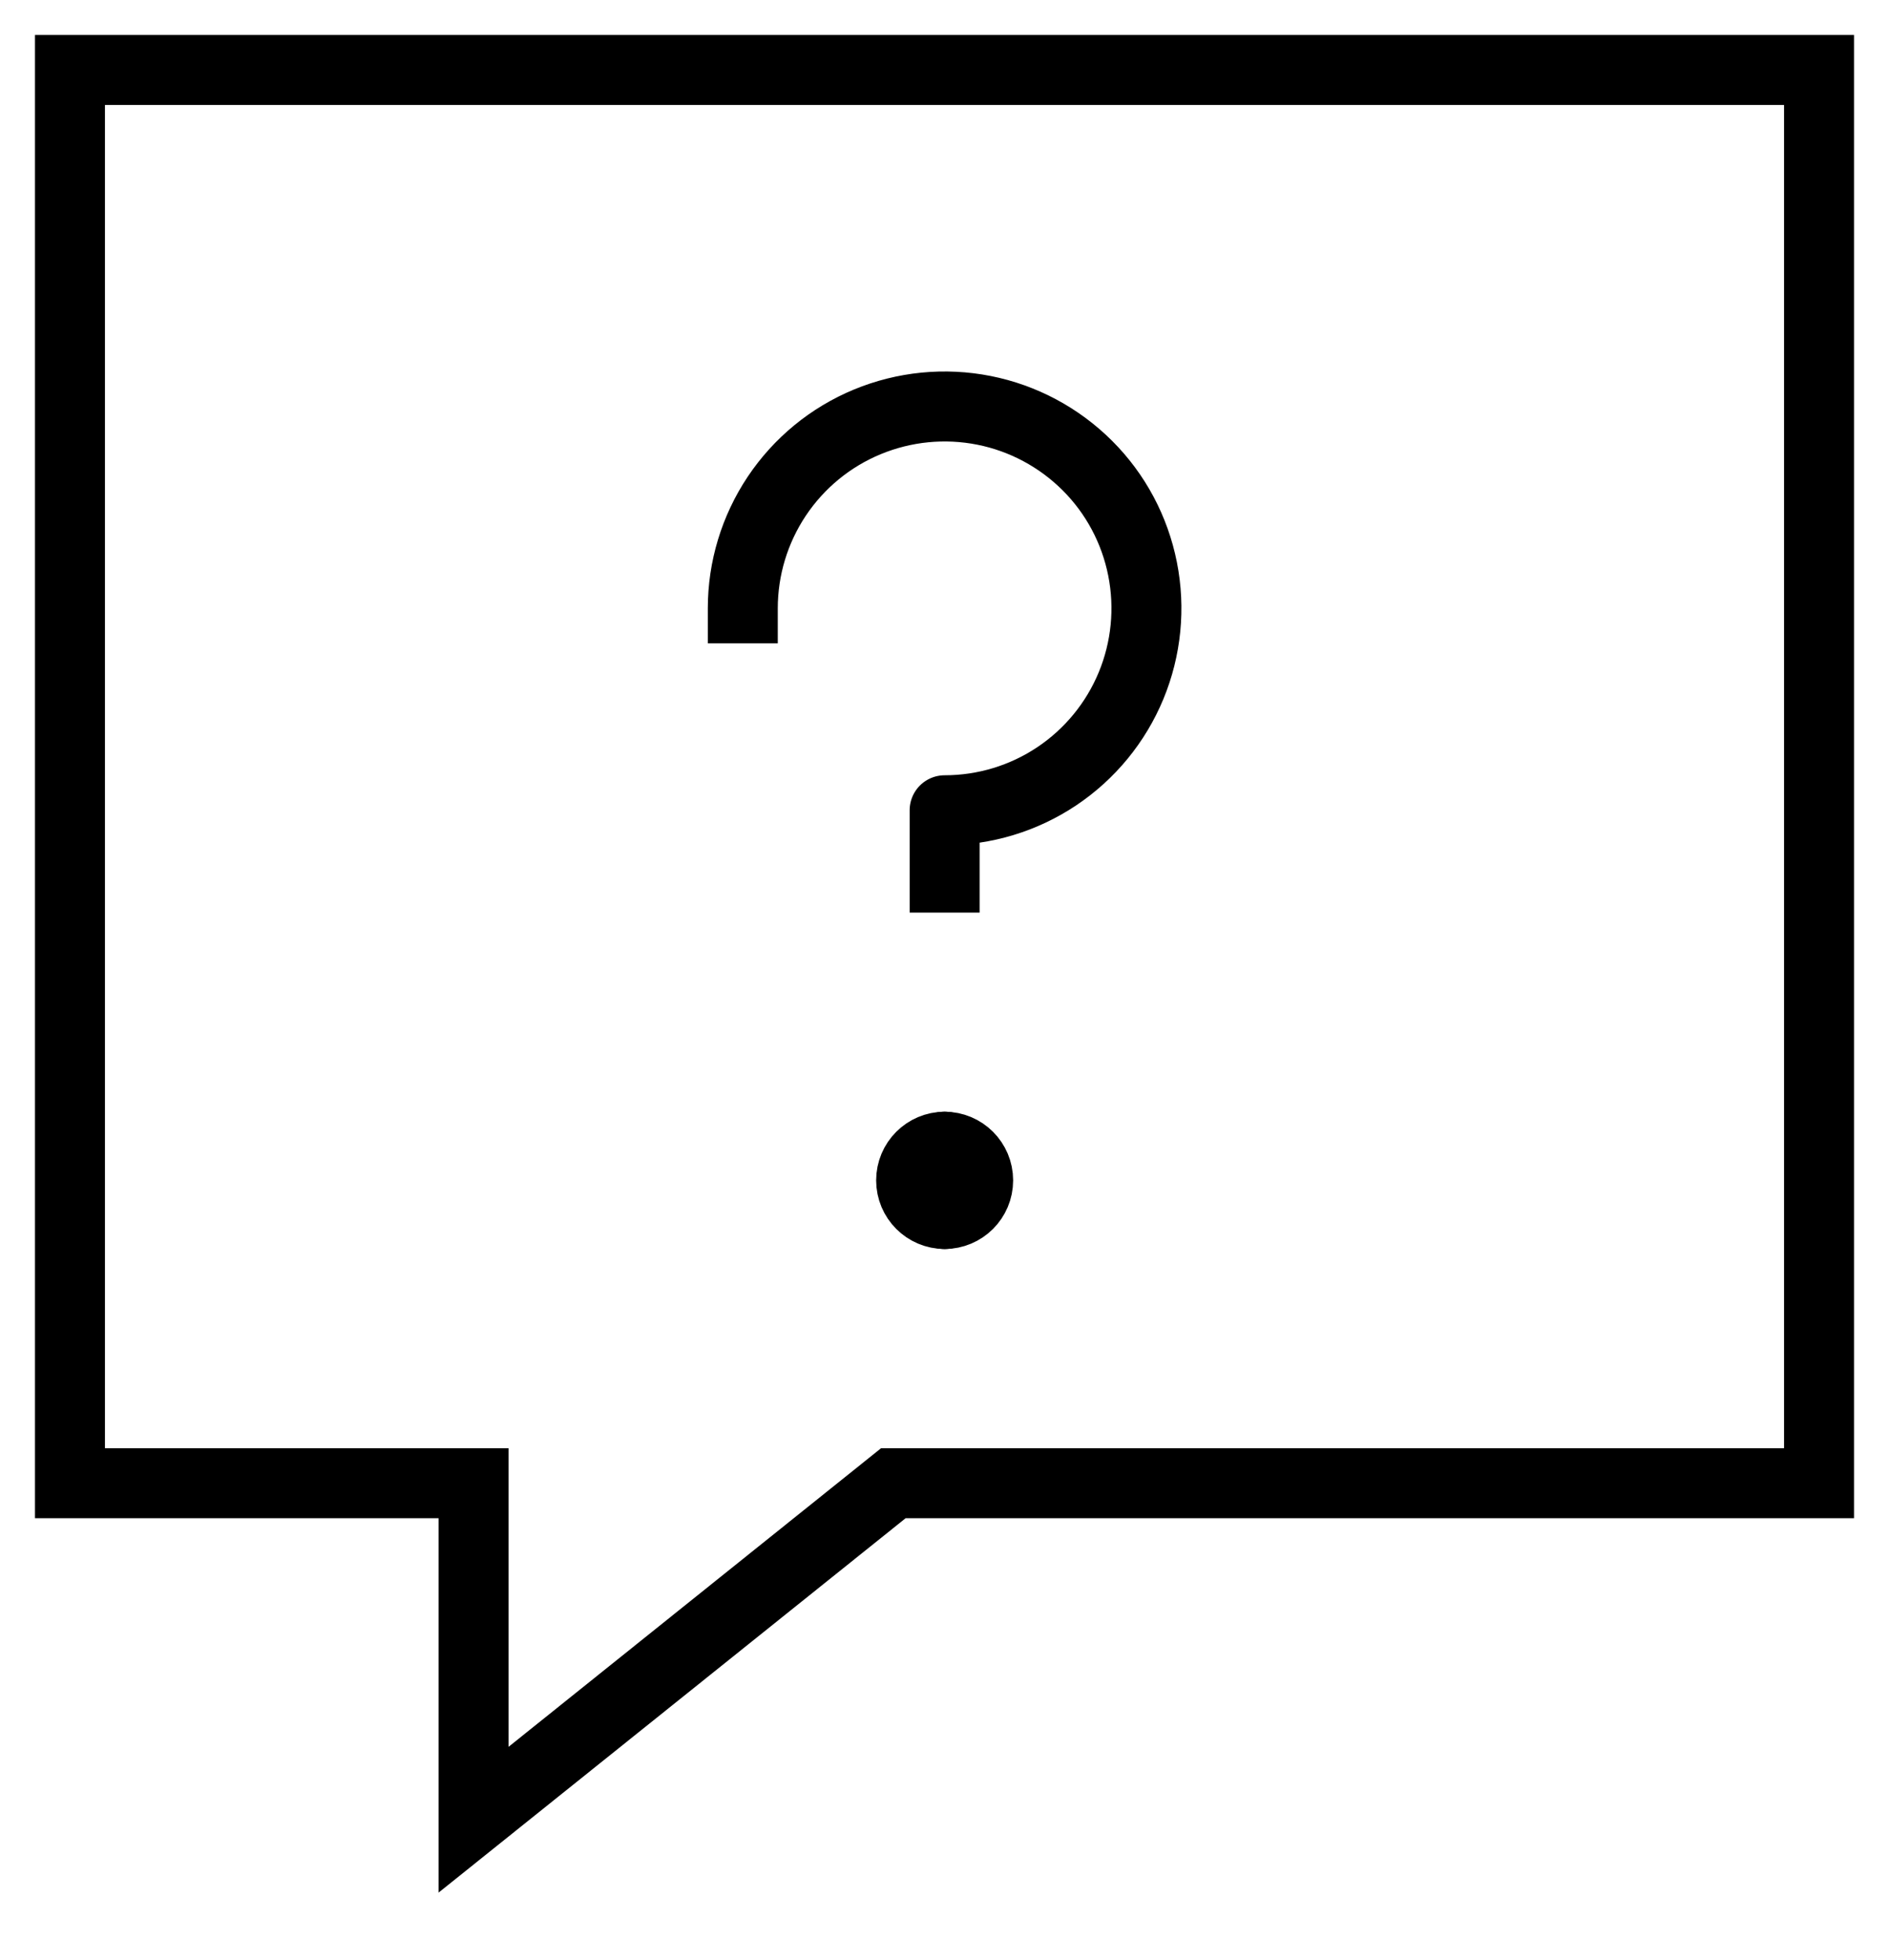
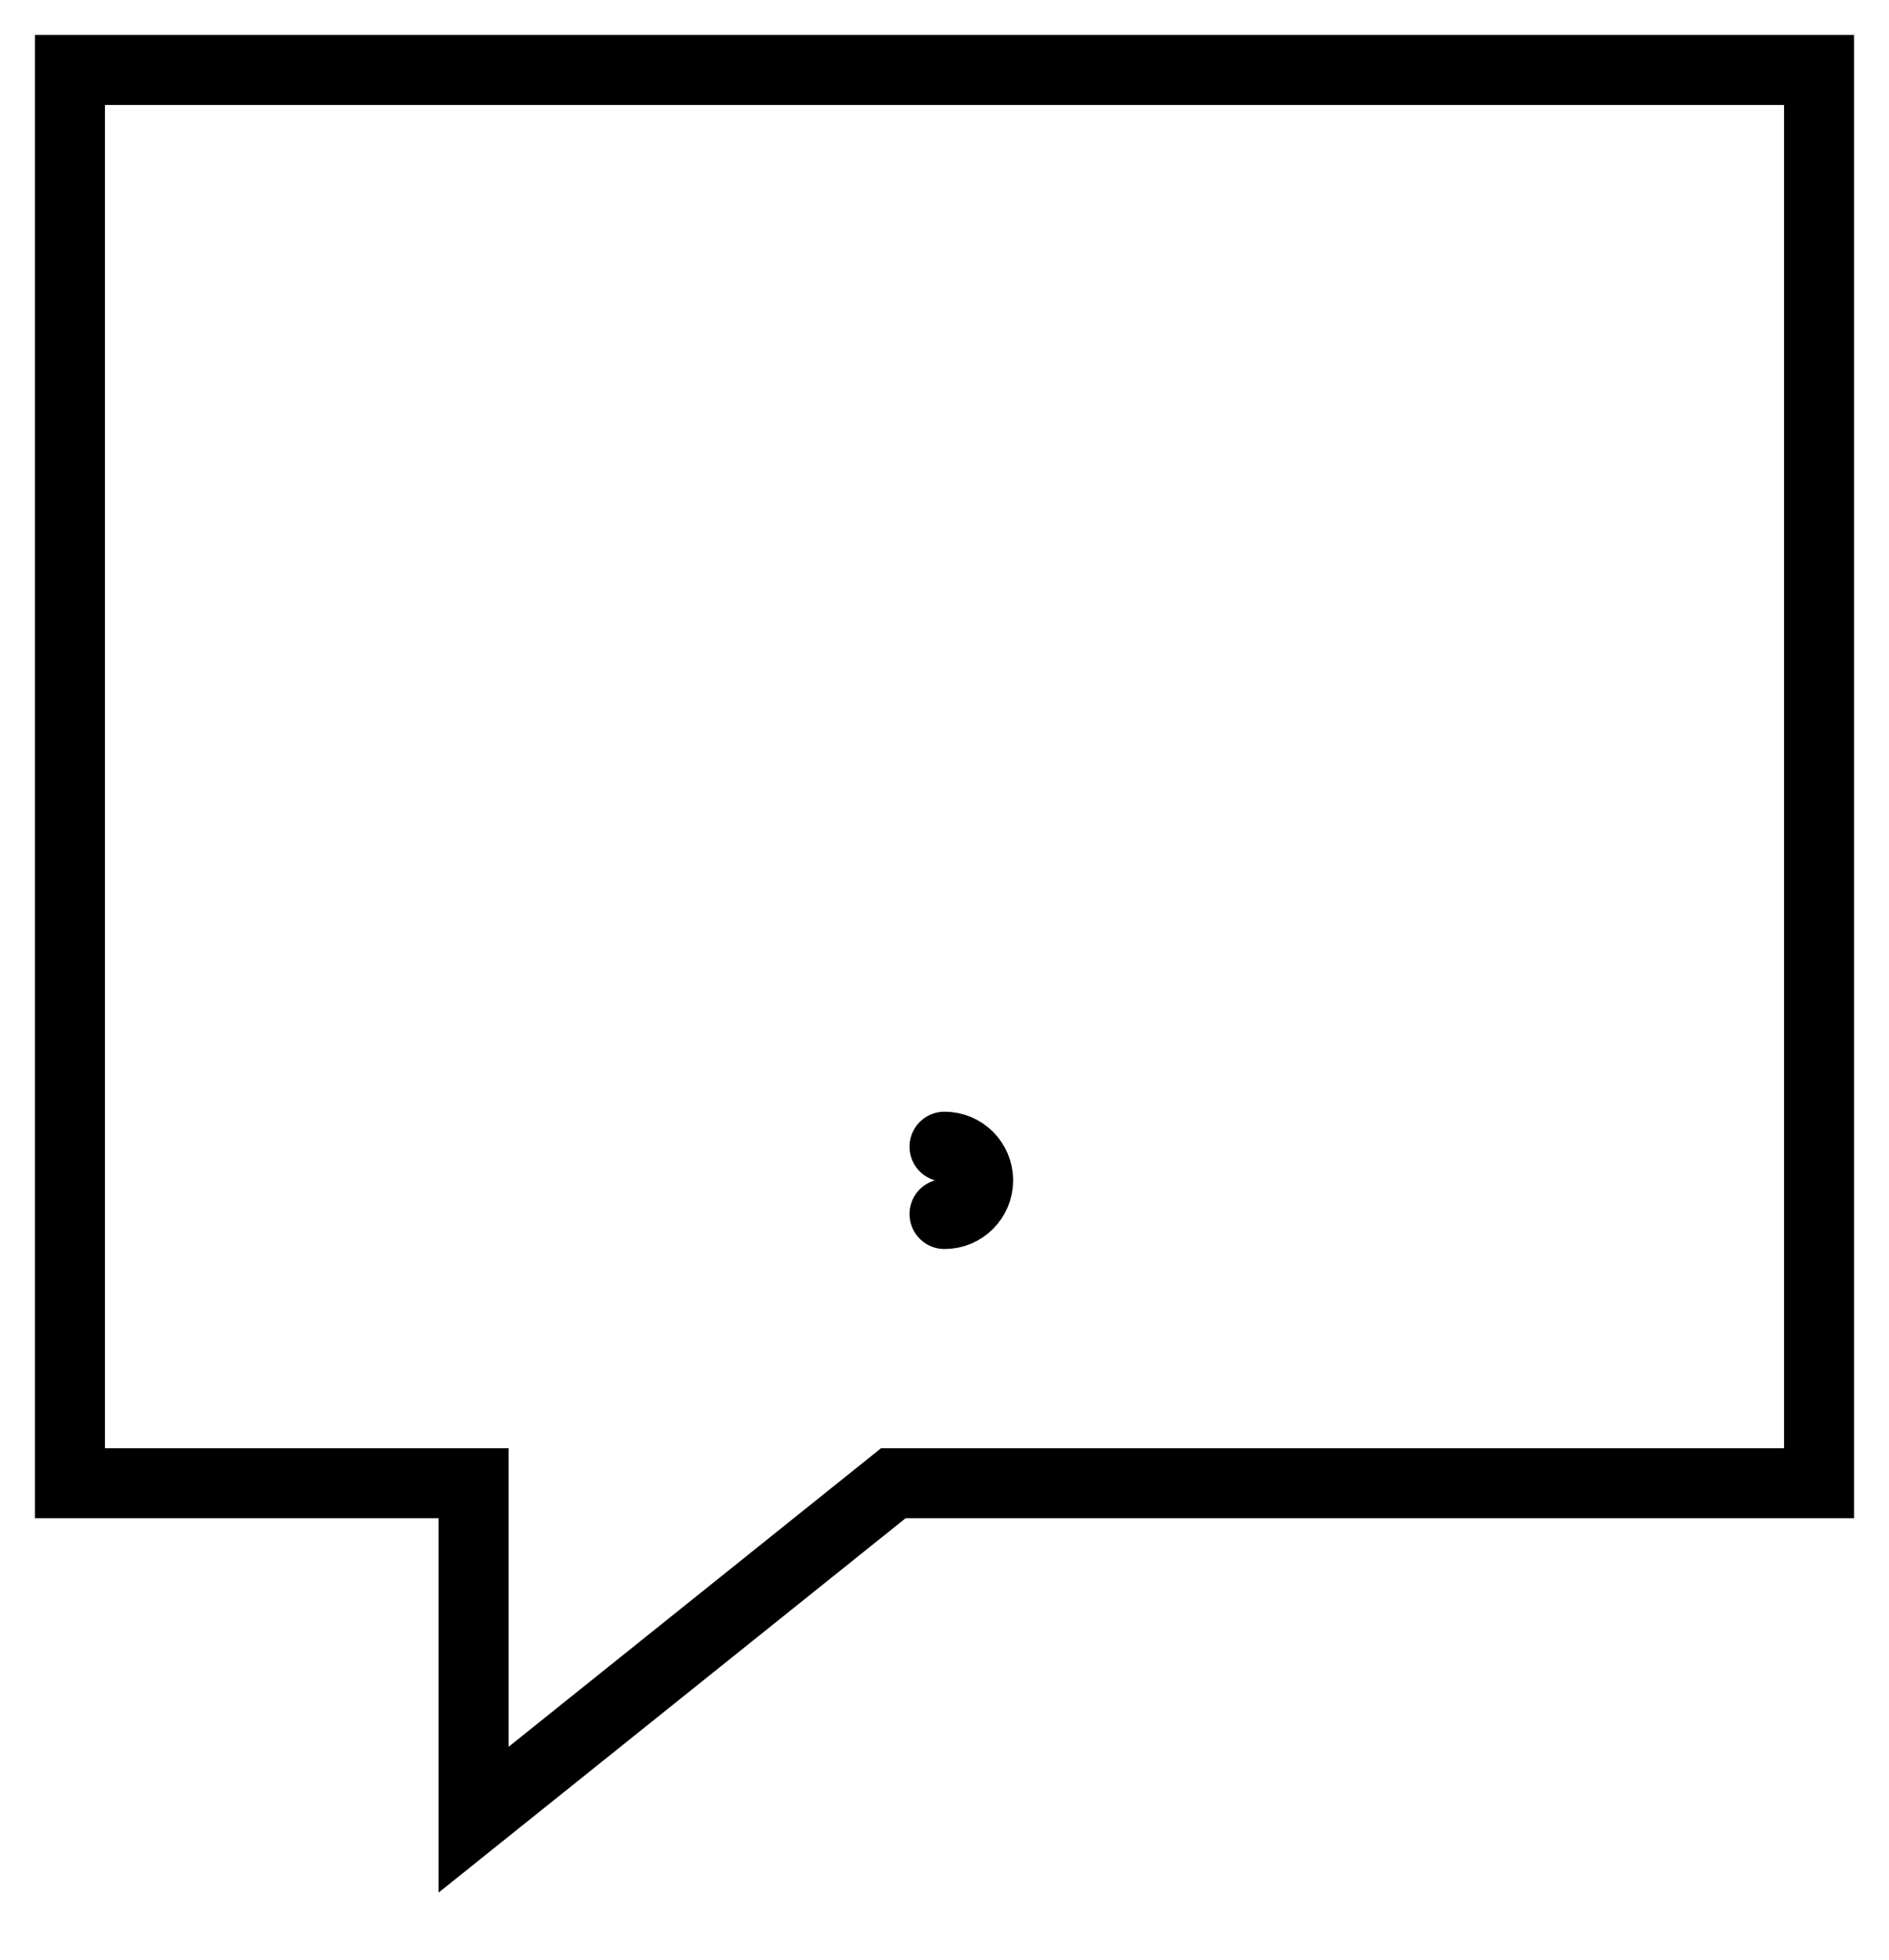
<svg xmlns="http://www.w3.org/2000/svg" fill="none" height="28" viewBox="0 0 27 28" width="27">
  <g stroke="#000">
    <path d="m24.077 1h-21.154c-.51 0-1.923-0-1.923-0s0 1.413 0 1.923v16.346c0 .51-0 1.923-0 1.923h1.923 3.846v4.808l6-4.808h11.308 1.923s0-1.413 0-1.923v-16.346c0-.51 0-1.923 0-1.923s-1.413 0-1.923 0z" stroke-linecap="round" stroke-miterlimit="16" />
    <g stroke-linejoin="round">
-       <path d="m10.617 8.692c0-.571.169-1.128.486-1.603.317-.474.767-.844 1.295-1.062s1.107-.275 1.667-.164c.559.111 1.073.386 1.477.789.404.403.678.917.789 1.477s.054 1.14-.164 1.667c-.218.527-.588.978-1.062 1.295s-1.032.486-1.603.486v.962" stroke-linecap="square" />
-       <path d="m13.504 17.346c-.266 0-.481-.215-.481-.481 0-.266.215-.481.481-.481" stroke-linecap="round" />
      <path d="m13.5 17.346c.266 0 .481-.215.481-.481 0-.266-.215-.481-.481-.481" stroke-linecap="round" />
    </g>
  </g>
</svg>